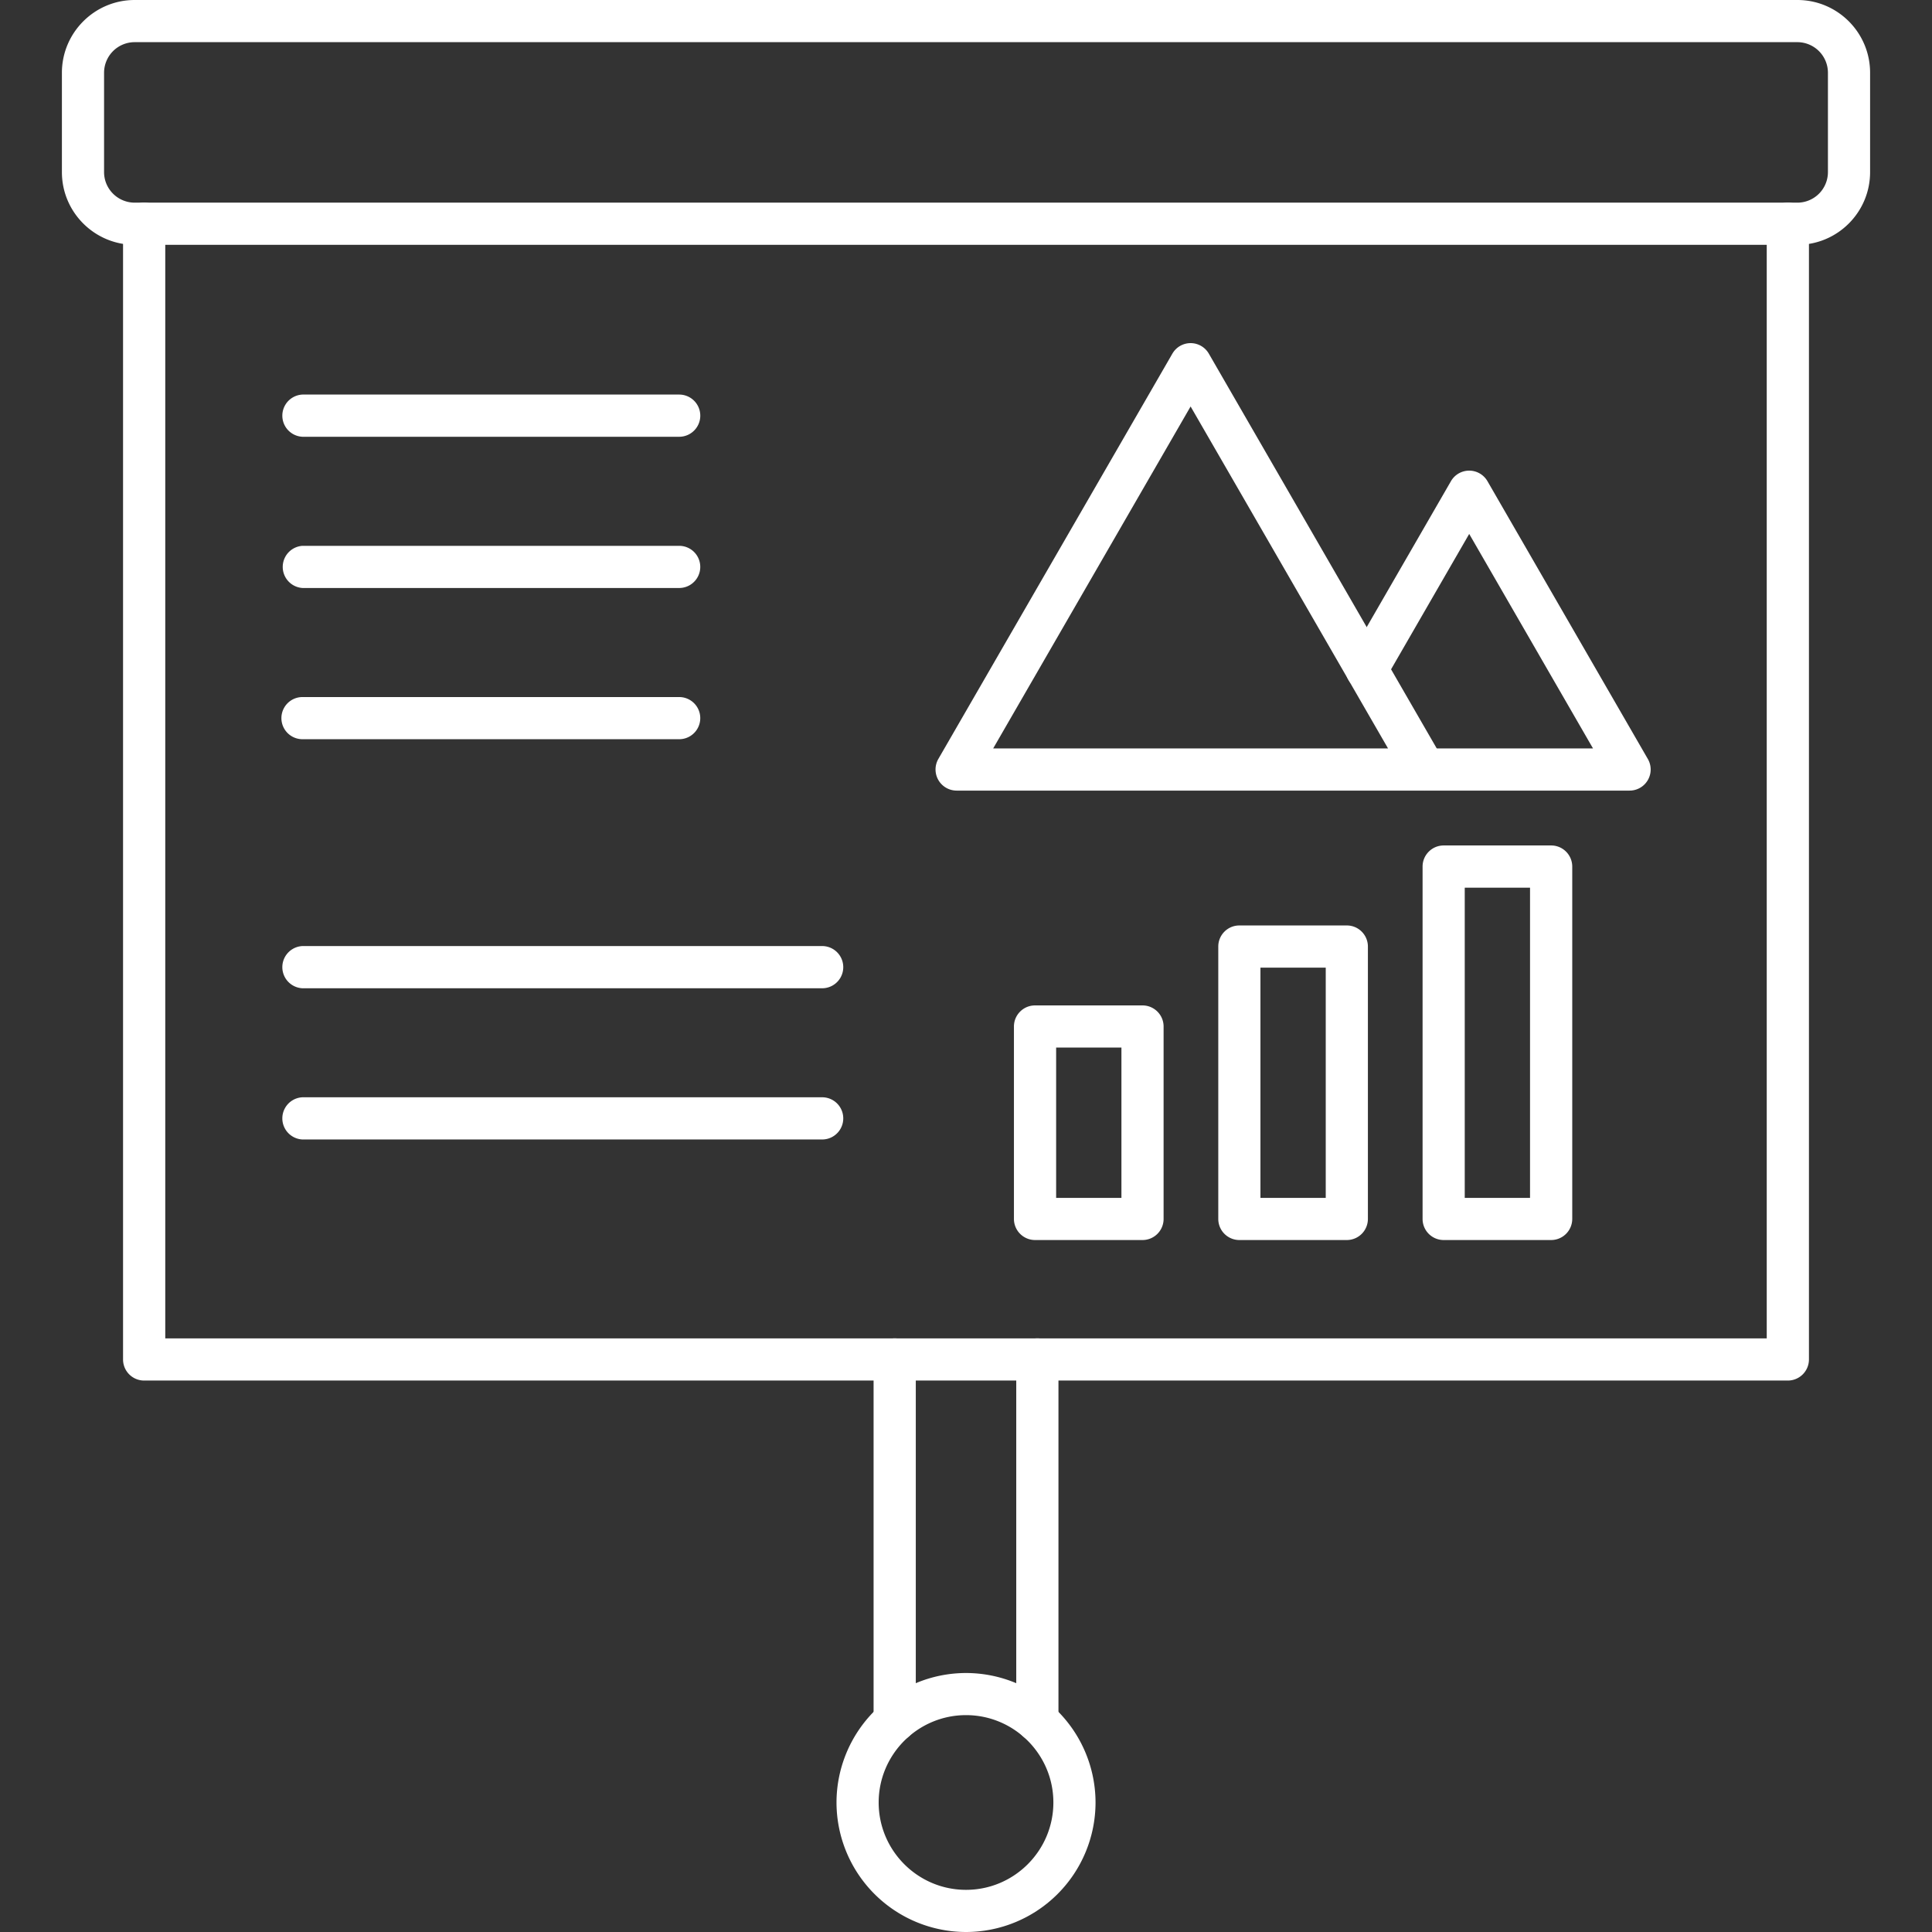
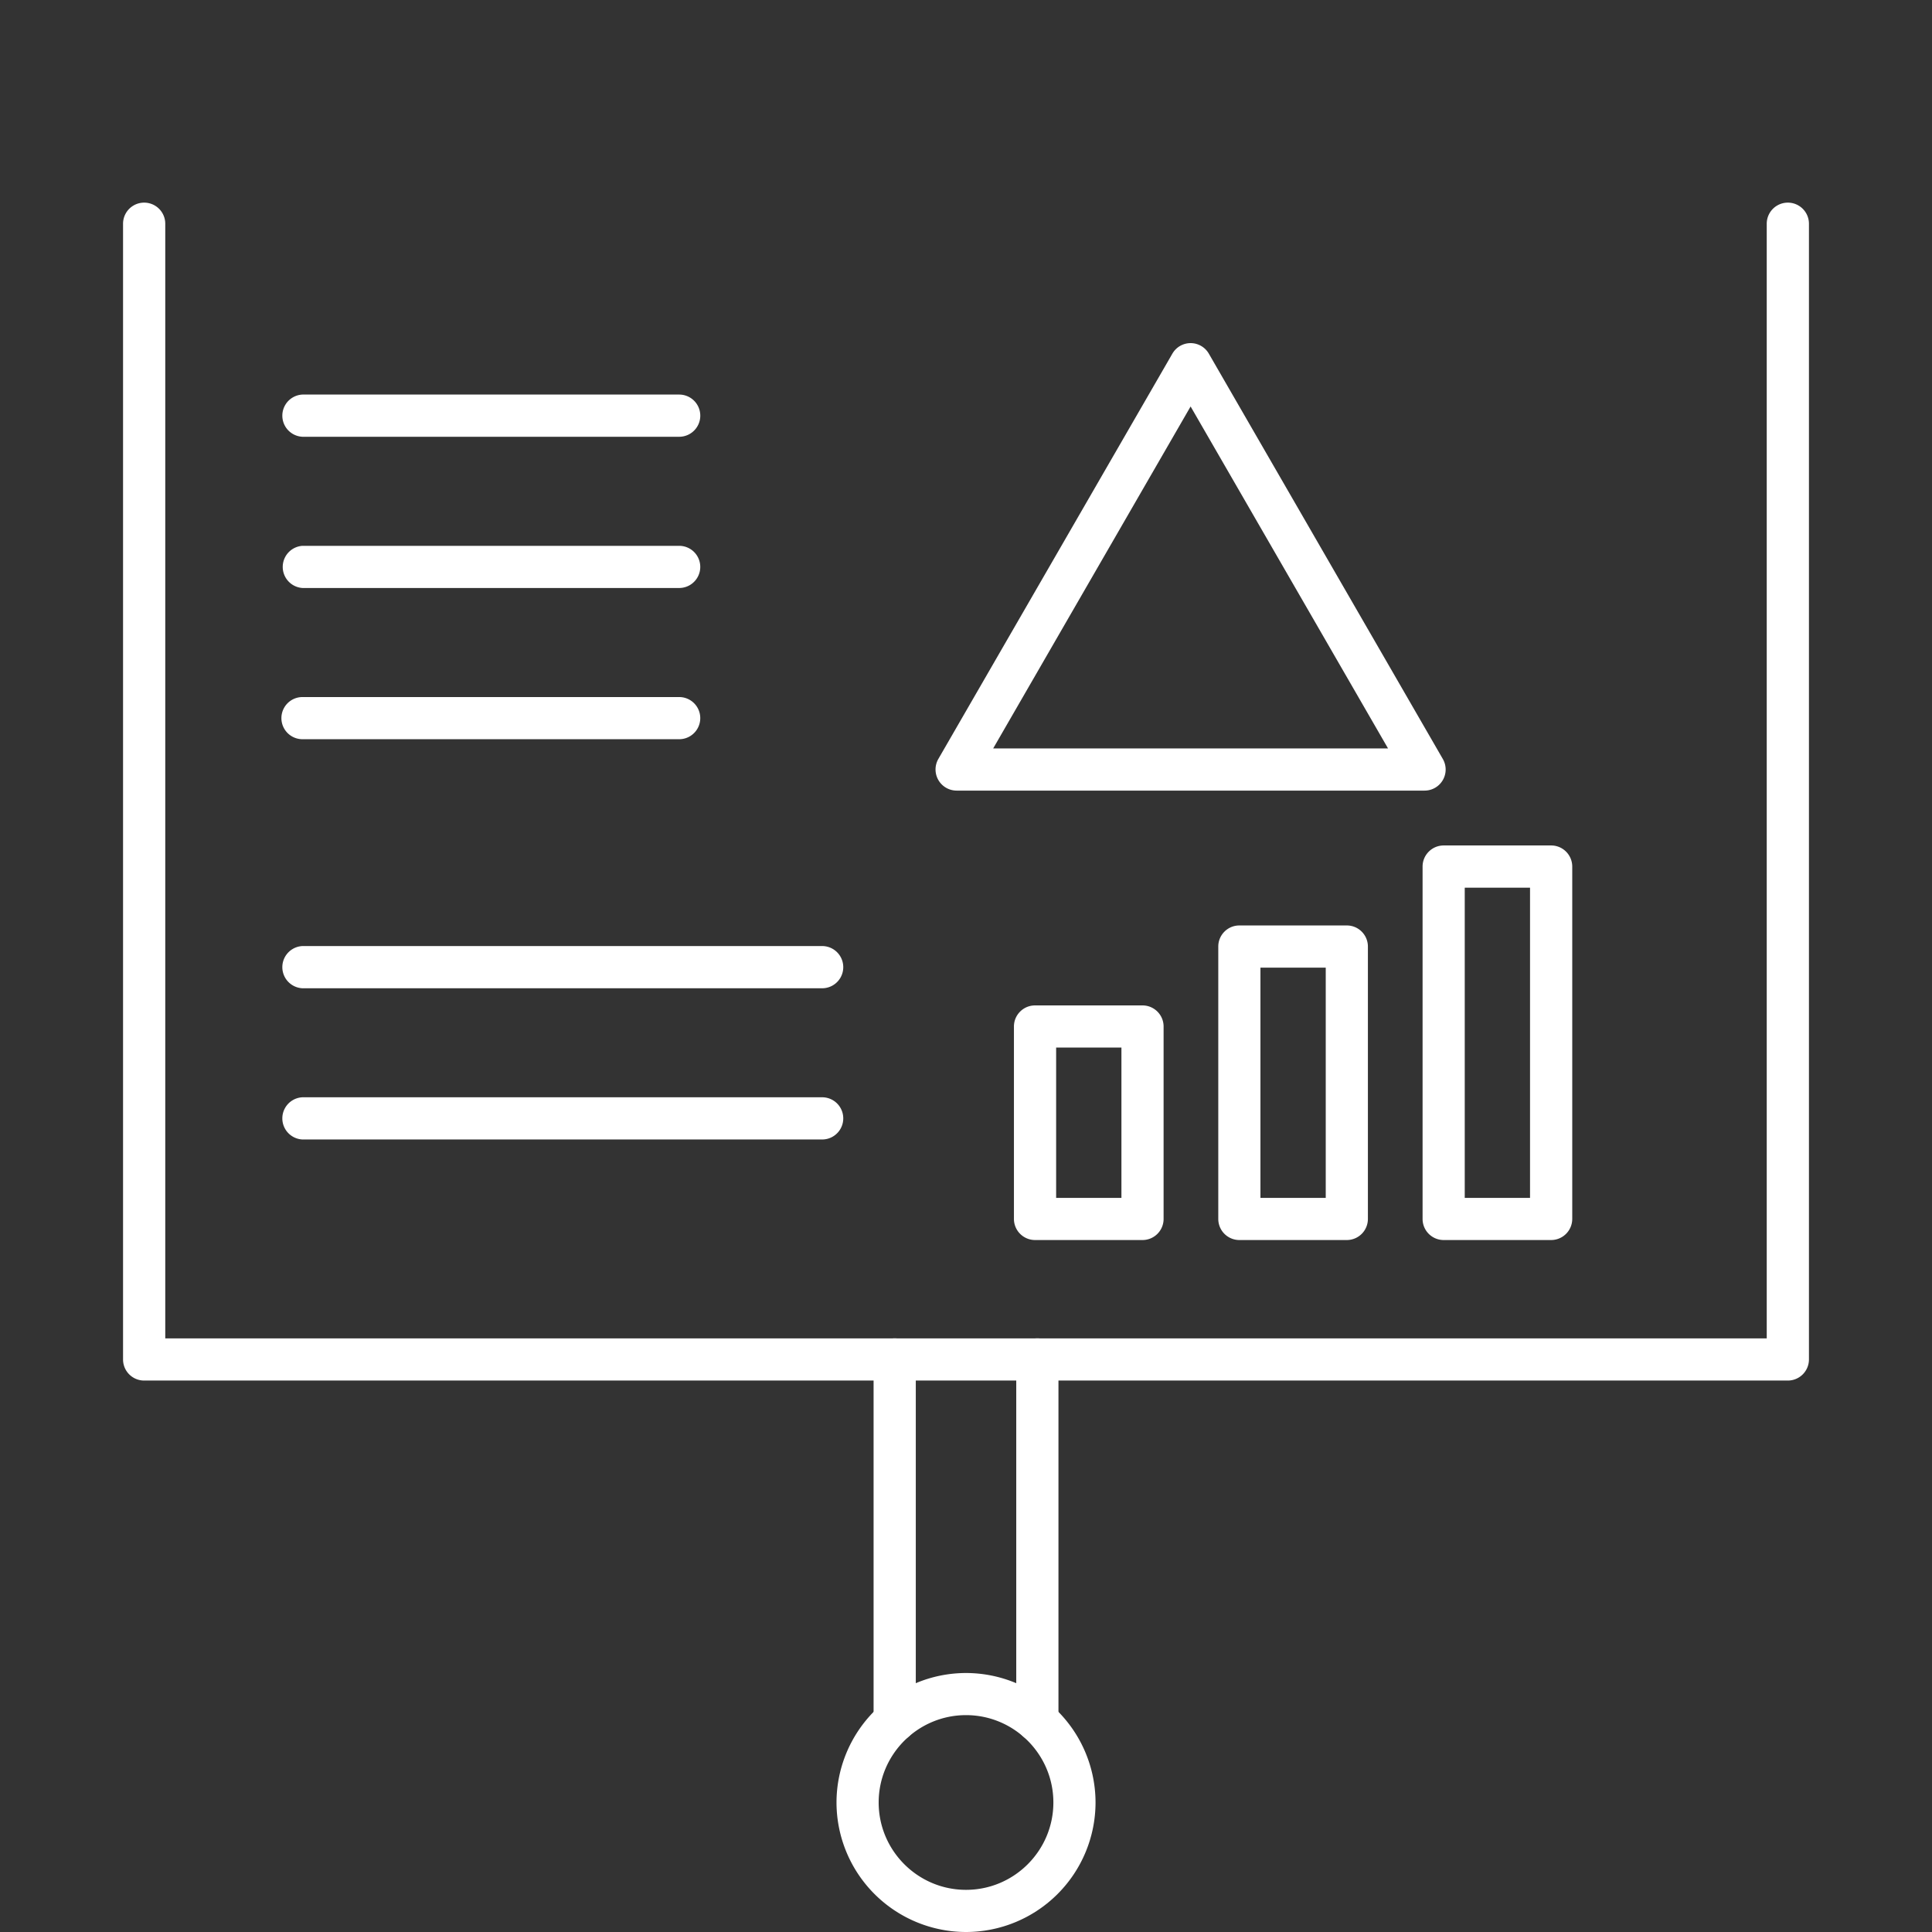
<svg xmlns="http://www.w3.org/2000/svg" version="1.1" width="512" height="512" x="0" y="0" viewBox="0 0 43.349 43.349" style="enable-background:new 0 0 512 512" xml:space="preserve" fill-rule="evenodd" class="">
  <rect x="0" y="0" width="43.349" height="43.349" fill="#333333" stroke="none" />
  <g>
    <path d="M40.115 30.976H3.235a.473.473 0 0 1-.474-.473V5.02a.473.473 0 0 1 .947 0v25.01h35.933V5.02a.473.473 0 0 1 .947 0v25.483a.474.474 0 0 1-.473.473z" fill="#ffffff" opacity="1" data-original="#000000" class="" />
-     <path d="M3.022.946a.687.687 0 0 0-.687.686v2.23c0 .377.308.685.687.685h37.307a.686.686 0 0 0 .685-.685v-2.23a.687.687 0 0 0-.685-.686H3.022zm37.307 4.547H3.022c-.9 0-1.633-.731-1.633-1.631v-2.23C1.39.732 2.122 0 3.022 0h37.307c.9 0 1.631.731 1.631 1.632v2.23c0 .9-.731 1.631-1.631 1.631zM36.562 17.739h-4.6a.474.474 0 0 1 0-.946h3.781l-2.778-4.813-1.89 3.275a.473.473 0 1 1-.82-.474l2.3-3.984a.473.473 0 0 1 .82 0l3.598 6.232a.473.473 0 0 1-.41.71z" fill="#ffffff" opacity="1" data-original="#000000" class="" />
    <path d="M22.284 16.793h8.86l-4.43-7.673zm9.678.946H21.464a.474.474 0 0 1-.41-.71l5.25-9.092a.472.472 0 0 1 .82 0l5.249 9.092a.473.473 0 0 1-.41.71zM15.239 9.8H6.787a.474.474 0 0 1 0-.947h8.452a.473.473 0 1 1 0 .947zM15.239 13.193H6.787a.474.474 0 0 1 0-.946h8.452a.473.473 0 0 1 0 .946zM15.239 16.586H6.787a.473.473 0 0 1 0-.946h8.452a.473.473 0 0 1 0 .946zM23.697 26.877h1.465v-3.372h-1.465zm1.938.946h-2.411a.474.474 0 0 1-.474-.473v-4.318c0-.261.212-.473.473-.473h2.412c.261 0 .473.212.473.473v4.318a.473.473 0 0 1-.473.473zM28.281 26.877h1.465v-5.166h-1.465zm1.939.946h-2.412a.473.473 0 0 1-.473-.473v-6.112c0-.261.211-.473.473-.473h2.412c.26 0 .472.212.472.473v6.112a.473.473 0 0 1-.472.473zM32.865 26.877h1.465v-6.96h-1.465zm1.939.946h-2.412a.473.473 0 0 1-.473-.473v-7.907c0-.26.212-.473.473-.473h2.412c.261 0 .473.212.473.474v7.906a.474.474 0 0 1-.473.473zM18.448 25.567H6.787a.474.474 0 0 1 0-.947h11.66a.473.473 0 0 1 0 .947zM18.448 22.174H6.787a.474.474 0 0 1 0-.947h11.66a.473.473 0 0 1 0 .947zM20.075 39.084a.473.473 0 0 1-.474-.473v-8.108a.473.473 0 1 1 .947 0v8.108a.474.474 0 0 1-.473.473zm3.2 0a.474.474 0 0 1-.473-.473v-8.108a.473.473 0 1 1 .947 0v8.108a.473.473 0 0 1-.473.473z" fill="#ffffff" opacity="1" data-original="#000000" class="" />
    <path d="M21.675 38.483c-1.08 0-1.96.88-1.96 1.96s.879 1.96 1.96 1.96 1.96-.88 1.96-1.96-.88-1.96-1.96-1.96zm0 4.866a2.91 2.91 0 0 1-2.906-2.906 2.909 2.909 0 0 1 2.906-2.905 2.909 2.909 0 0 1 2.906 2.905 2.909 2.909 0 0 1-2.906 2.906z" fill="#ffffff" opacity="1" data-original="#000000" class="" />
  </g>
</svg>